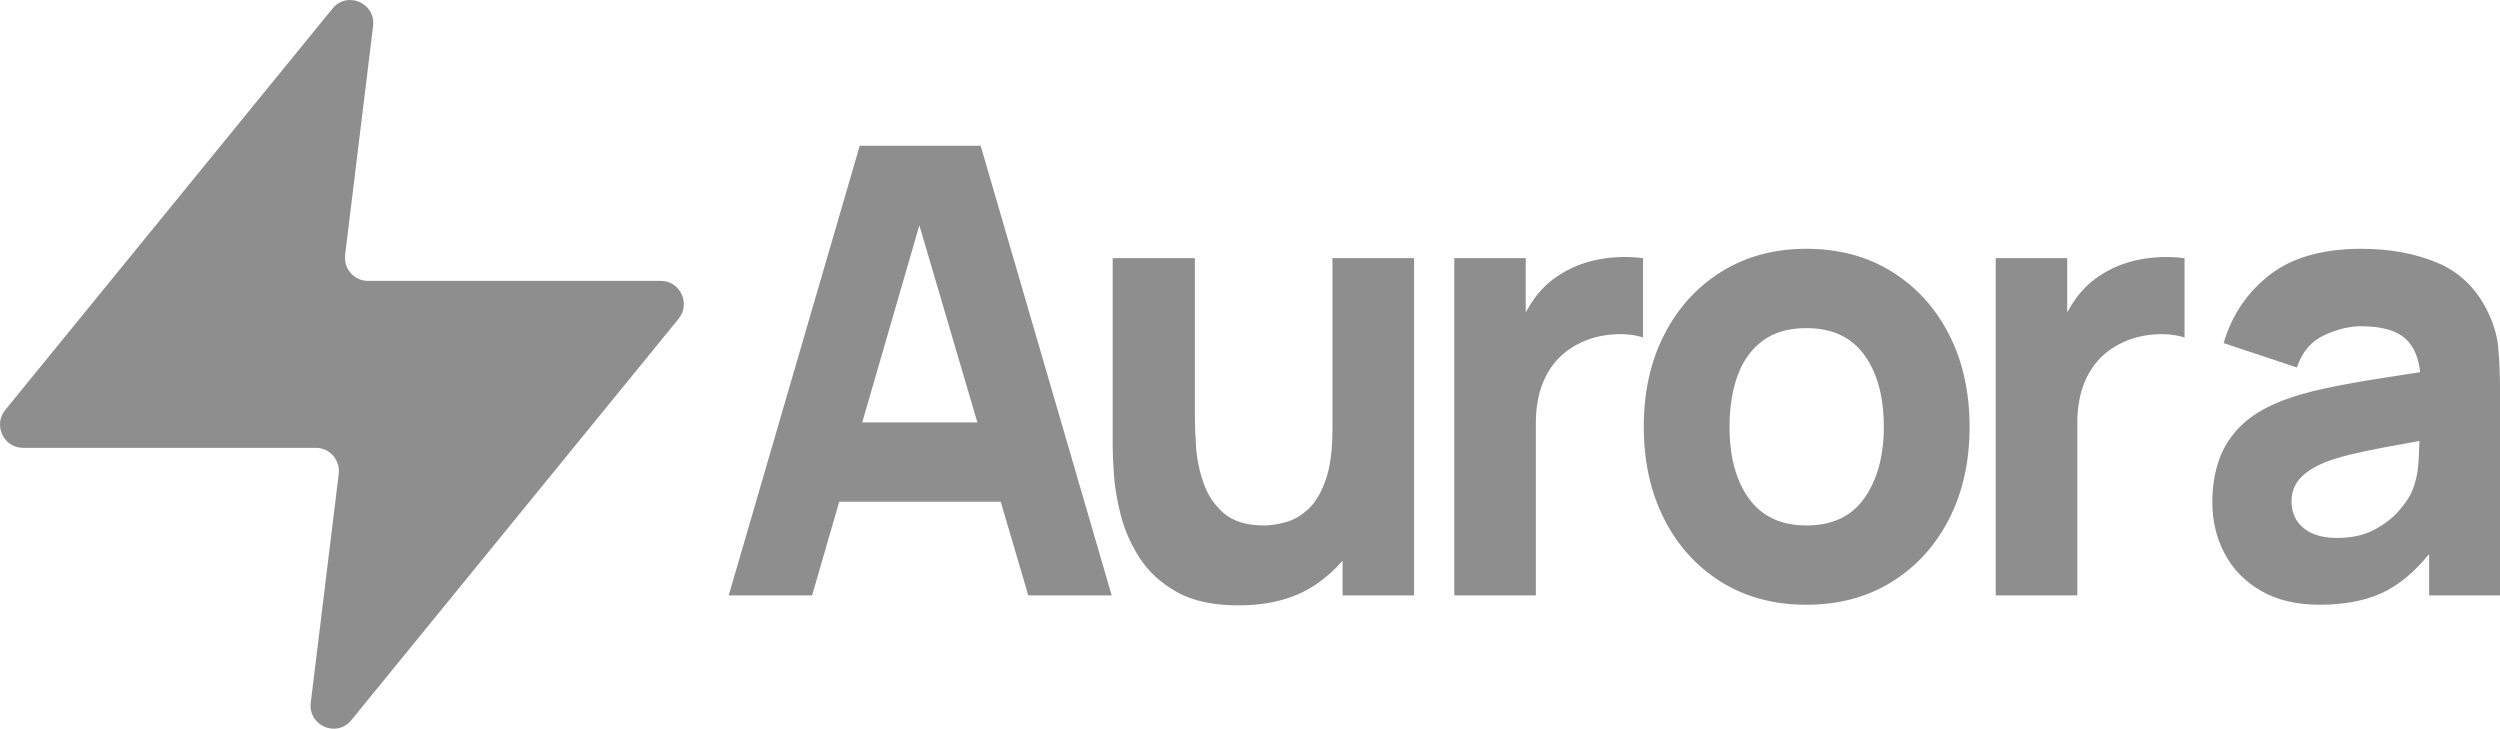
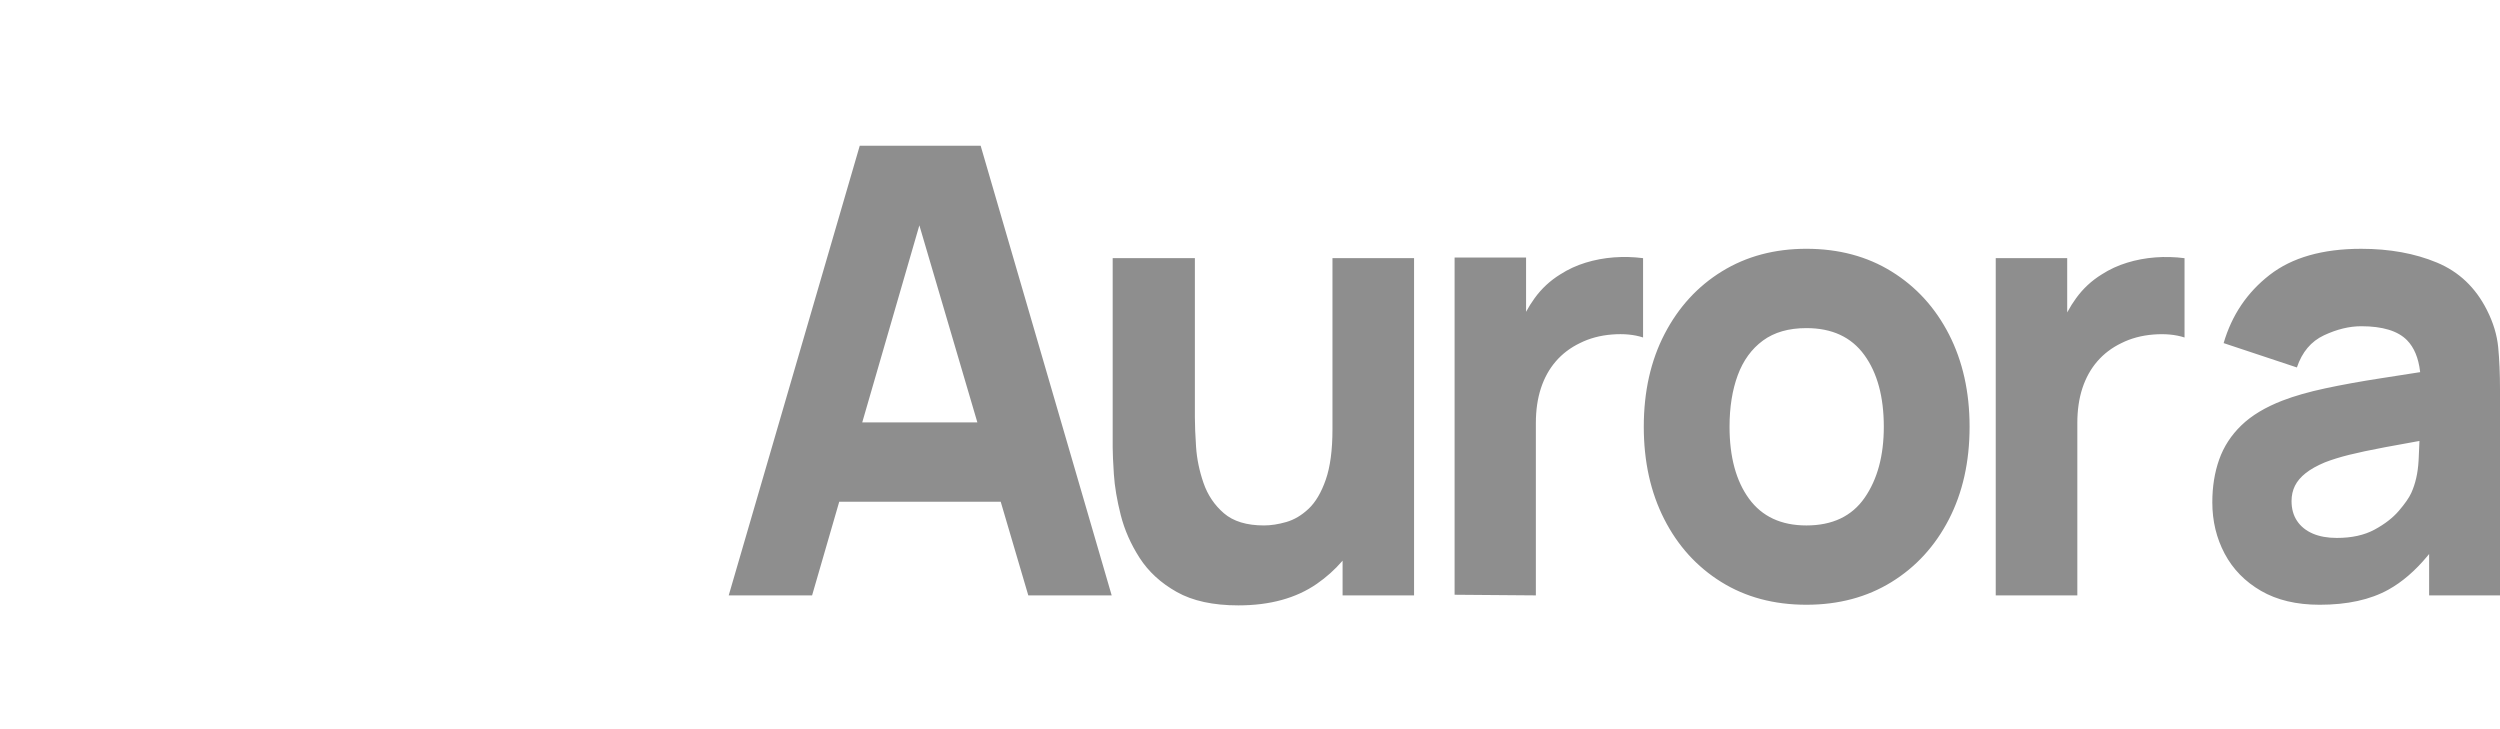
<svg xmlns="http://www.w3.org/2000/svg" fill="none" height="65" viewBox="0 0 223 65" width="223">
  <g fill="#8e8e8e">
-     <path d="m33.279 2.329c.251-2.055-2.312-3.167-3.616-1.568l-29.192 35.803c-1.1 1.349-.149 3.383 1.582 3.383h26.129c1.231 0 2.184 1.088 2.034 2.322l-2.495 20.403c-.251 2.055 2.313 3.167 3.616 1.568l29.192-35.803c1.101-1.349.149-3.383-1.582-3.383h-26.129c-1.231 0-2.184-1.089-2.034-2.322z" />
-     <path clip-rule="evenodd" d="m72.438 53.109 2.422-8.356h14.403l2.461 8.356h7.438l-11.688-40.109h-10.785l-11.688 40.109zm14.743-15.431h-10.27l5.096-17.578zm30.28 14.4c-1.85 1.281-4.184 1.922-6.999 1.922-2.25 0-4.082-.399-5.499-1.198-1.417-.798-2.519-1.81-3.307-3.036-.789-1.226-1.351-2.502-1.688-3.83-.336-1.328-.54-2.539-.611-3.635-.071-1.095-.106-1.894-.106-2.395v-16.879h7.332v14.205c0 .687.035 1.564.106 2.632.071 1.068.293 2.14.664 3.217.373 1.077.979 1.978 1.82 2.702s2.033 1.086 3.573 1.086c.62 0 1.284-.102 1.992-.306.709-.204 1.373-.599 1.993-1.184.62-.585 1.129-1.448 1.527-2.59s.598-2.641.598-4.498v-15.264h7.278v30.081h-6.375v-3.098l-.032.038c-.657.761-1.412 1.438-2.266 2.029zm19.538 1.031v-15.375c0-1.151.151-2.187.452-3.106.301-.919.744-1.718 1.328-2.395.585-.678 1.302-1.221 2.152-1.629.85-.427 1.801-.682 2.855-.766 1.054-.084 1.98.005 2.776.265v-7.075c-.867-.111-1.735-.135-2.603-.07-.867.065-1.709.223-2.523.473-.815.251-1.568.599-2.259 1.044-.903.557-1.664 1.263-2.284 2.117-.282.388-.538.796-.768 1.222l-.029.055v-4.843h-6.375v30.081zm31.714-1.184c-2.186 1.346-4.715 2.019-7.583 2.019-2.888 0-5.42-.678-7.598-2.033-2.179-1.356-3.874-3.226-5.087-5.612s-1.82-5.13-1.82-8.231c0-3.138.62-5.9 1.86-8.286 1.239-2.386 2.949-4.248 5.127-5.585s4.684-2.005 7.518-2.005c2.886 0 5.423.678 7.61 2.033 2.188 1.355 3.892 3.226 5.114 5.612 1.221 2.386 1.833 5.13 1.833 8.231 0 3.12-.616 5.872-1.846 8.258-1.231 2.386-2.94 4.252-5.128 5.599zm-7.584-5.055c-2.249 0-3.953-.794-5.114-2.381-1.159-1.588-1.74-3.728-1.74-6.42 0-1.745.244-3.277.731-4.596s1.236-2.349 2.245-3.092c1.01-.743 2.302-1.114 3.878-1.114 2.285 0 4.007.798 5.167 2.395 1.16 1.597 1.74 3.732 1.74 6.406 0 2.581-.571 4.693-1.713 6.337s-2.874 2.465-5.194 2.465zm24.169-9.136v15.375h-7.278v-30.081h6.375v4.842l.029-.054c.23-.427.486-.834.768-1.222.62-.854 1.381-1.56 2.284-2.117.691-.446 1.444-.794 2.259-1.044.814-.251 1.655-.408 2.523-.473s1.736-.042 2.603.07v7.075c-.796-.26-1.722-.348-2.776-.265-1.054.084-2.006.339-2.856.766-.849.408-1.567.952-2.151 1.629-.585.678-1.027 1.476-1.329 2.395-.3.919-.451 1.954-.451 3.106zm21.604 16.211c2.48 0 4.53-.45 6.15-1.351 1.215-.675 2.369-1.667 3.459-2.974l.167-.203v3.693h6.322v-18.383c0-1.374-.053-2.618-.159-3.732s-.443-2.228-1.009-3.342c-1.01-2.005-2.498-3.417-4.463-4.234-1.966-.817-4.215-1.226-6.748-1.226-3.453 0-6.18.78-8.182 2.34-2.001 1.56-3.364 3.584-4.091 6.072l6.535 2.172c.461-1.374 1.267-2.33 2.418-2.869s2.258-.808 3.32-.808c1.913 0 3.277.418 4.091 1.253.627.643 1.012 1.566 1.157 2.769l.008.074-.31.048c-.951.149-1.862.291-2.734.426l-.432.067c-1.859.288-3.524.59-4.994.905-1.47.316-2.736.678-3.799 1.086-1.54.594-2.767 1.332-3.679 2.214s-1.572 1.899-1.979 3.05c-.408 1.151-.611 2.423-.611 3.816 0 1.671.368 3.198 1.103 4.582.734 1.383 1.815 2.488 3.24 3.315 1.426.826 3.166 1.239 5.22 1.239zm-.611-6.351c.603.26 1.32.39 2.152.39 1.328 0 2.448-.246 3.36-.738.913-.492 1.638-1.054 2.178-1.685.541-.631.908-1.161 1.103-1.588.372-.817.589-1.769.651-2.855l.015-.268c.028-.528.049-1.011.062-1.448l.001-.067-.236.041c-1.09.194-2.034.366-2.83.516-1.329.251-2.4.478-3.215.682s-1.532.427-2.151.668c-.709.297-1.28.617-1.714.961-.434.344-.753.72-.957 1.128-.203.408-.305.864-.305 1.365 0 .687.164 1.277.492 1.769.327.492.792.868 1.394 1.128z" fill-rule="evenodd" />
+     <path clip-rule="evenodd" d="m72.438 53.109 2.422-8.356h14.403l2.461 8.356h7.438l-11.688-40.109h-10.785l-11.688 40.109zm14.743-15.431h-10.27l5.096-17.578zm30.28 14.4c-1.85 1.281-4.184 1.922-6.999 1.922-2.25 0-4.082-.399-5.499-1.198-1.417-.798-2.519-1.81-3.307-3.036-.789-1.226-1.351-2.502-1.688-3.83-.336-1.328-.54-2.539-.611-3.635-.071-1.095-.106-1.894-.106-2.395v-16.879h7.332v14.205c0 .687.035 1.564.106 2.632.071 1.068.293 2.14.664 3.217.373 1.077.979 1.978 1.82 2.702s2.033 1.086 3.573 1.086c.62 0 1.284-.102 1.992-.306.709-.204 1.373-.599 1.993-1.184.62-.585 1.129-1.448 1.527-2.59s.598-2.641.598-4.498v-15.264h7.278v30.081h-6.375v-3.098l-.032.038c-.657.761-1.412 1.438-2.266 2.029zm19.538 1.031v-15.375c0-1.151.151-2.187.452-3.106.301-.919.744-1.718 1.328-2.395.585-.678 1.302-1.221 2.152-1.629.85-.427 1.801-.682 2.855-.766 1.054-.084 1.98.005 2.776.265v-7.075c-.867-.111-1.735-.135-2.603-.07-.867.065-1.709.223-2.523.473-.815.251-1.568.599-2.259 1.044-.903.557-1.664 1.263-2.284 2.117-.282.388-.538.796-.768 1.222v-4.843h-6.375v30.081zm31.714-1.184c-2.186 1.346-4.715 2.019-7.583 2.019-2.888 0-5.42-.678-7.598-2.033-2.179-1.356-3.874-3.226-5.087-5.612s-1.82-5.13-1.82-8.231c0-3.138.62-5.9 1.86-8.286 1.239-2.386 2.949-4.248 5.127-5.585s4.684-2.005 7.518-2.005c2.886 0 5.423.678 7.61 2.033 2.188 1.355 3.892 3.226 5.114 5.612 1.221 2.386 1.833 5.13 1.833 8.231 0 3.12-.616 5.872-1.846 8.258-1.231 2.386-2.94 4.252-5.128 5.599zm-7.584-5.055c-2.249 0-3.953-.794-5.114-2.381-1.159-1.588-1.74-3.728-1.74-6.42 0-1.745.244-3.277.731-4.596s1.236-2.349 2.245-3.092c1.01-.743 2.302-1.114 3.878-1.114 2.285 0 4.007.798 5.167 2.395 1.16 1.597 1.74 3.732 1.74 6.406 0 2.581-.571 4.693-1.713 6.337s-2.874 2.465-5.194 2.465zm24.169-9.136v15.375h-7.278v-30.081h6.375v4.842l.029-.054c.23-.427.486-.834.768-1.222.62-.854 1.381-1.56 2.284-2.117.691-.446 1.444-.794 2.259-1.044.814-.251 1.655-.408 2.523-.473s1.736-.042 2.603.07v7.075c-.796-.26-1.722-.348-2.776-.265-1.054.084-2.006.339-2.856.766-.849.408-1.567.952-2.151 1.629-.585.678-1.027 1.476-1.329 2.395-.3.919-.451 1.954-.451 3.106zm21.604 16.211c2.48 0 4.53-.45 6.15-1.351 1.215-.675 2.369-1.667 3.459-2.974l.167-.203v3.693h6.322v-18.383c0-1.374-.053-2.618-.159-3.732s-.443-2.228-1.009-3.342c-1.01-2.005-2.498-3.417-4.463-4.234-1.966-.817-4.215-1.226-6.748-1.226-3.453 0-6.18.78-8.182 2.34-2.001 1.56-3.364 3.584-4.091 6.072l6.535 2.172c.461-1.374 1.267-2.33 2.418-2.869s2.258-.808 3.32-.808c1.913 0 3.277.418 4.091 1.253.627.643 1.012 1.566 1.157 2.769l.008.074-.31.048c-.951.149-1.862.291-2.734.426l-.432.067c-1.859.288-3.524.59-4.994.905-1.47.316-2.736.678-3.799 1.086-1.54.594-2.767 1.332-3.679 2.214s-1.572 1.899-1.979 3.05c-.408 1.151-.611 2.423-.611 3.816 0 1.671.368 3.198 1.103 4.582.734 1.383 1.815 2.488 3.24 3.315 1.426.826 3.166 1.239 5.22 1.239zm-.611-6.351c.603.26 1.32.39 2.152.39 1.328 0 2.448-.246 3.36-.738.913-.492 1.638-1.054 2.178-1.685.541-.631.908-1.161 1.103-1.588.372-.817.589-1.769.651-2.855l.015-.268c.028-.528.049-1.011.062-1.448l.001-.067-.236.041c-1.09.194-2.034.366-2.83.516-1.329.251-2.4.478-3.215.682s-1.532.427-2.151.668c-.709.297-1.28.617-1.714.961-.434.344-.753.72-.957 1.128-.203.408-.305.864-.305 1.365 0 .687.164 1.277.492 1.769.327.492.792.868 1.394 1.128z" fill-rule="evenodd" />
  </g>
</svg>